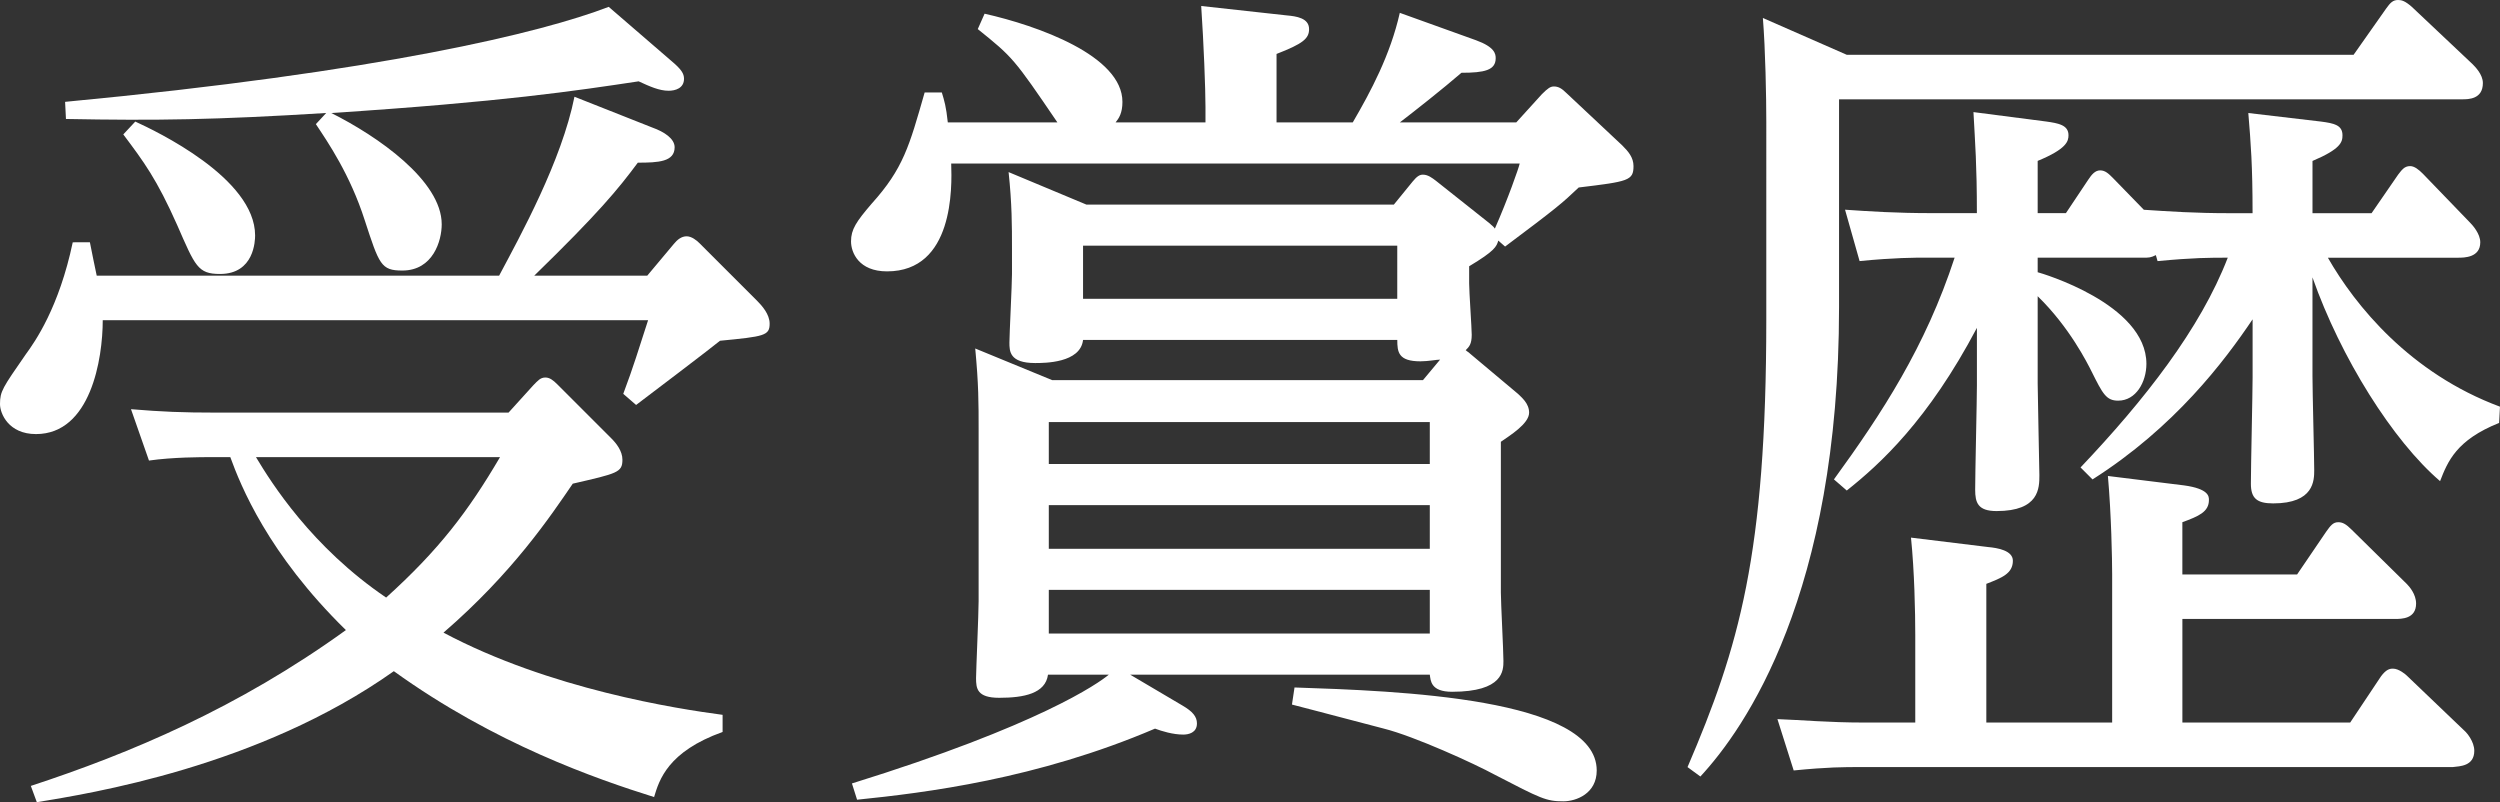
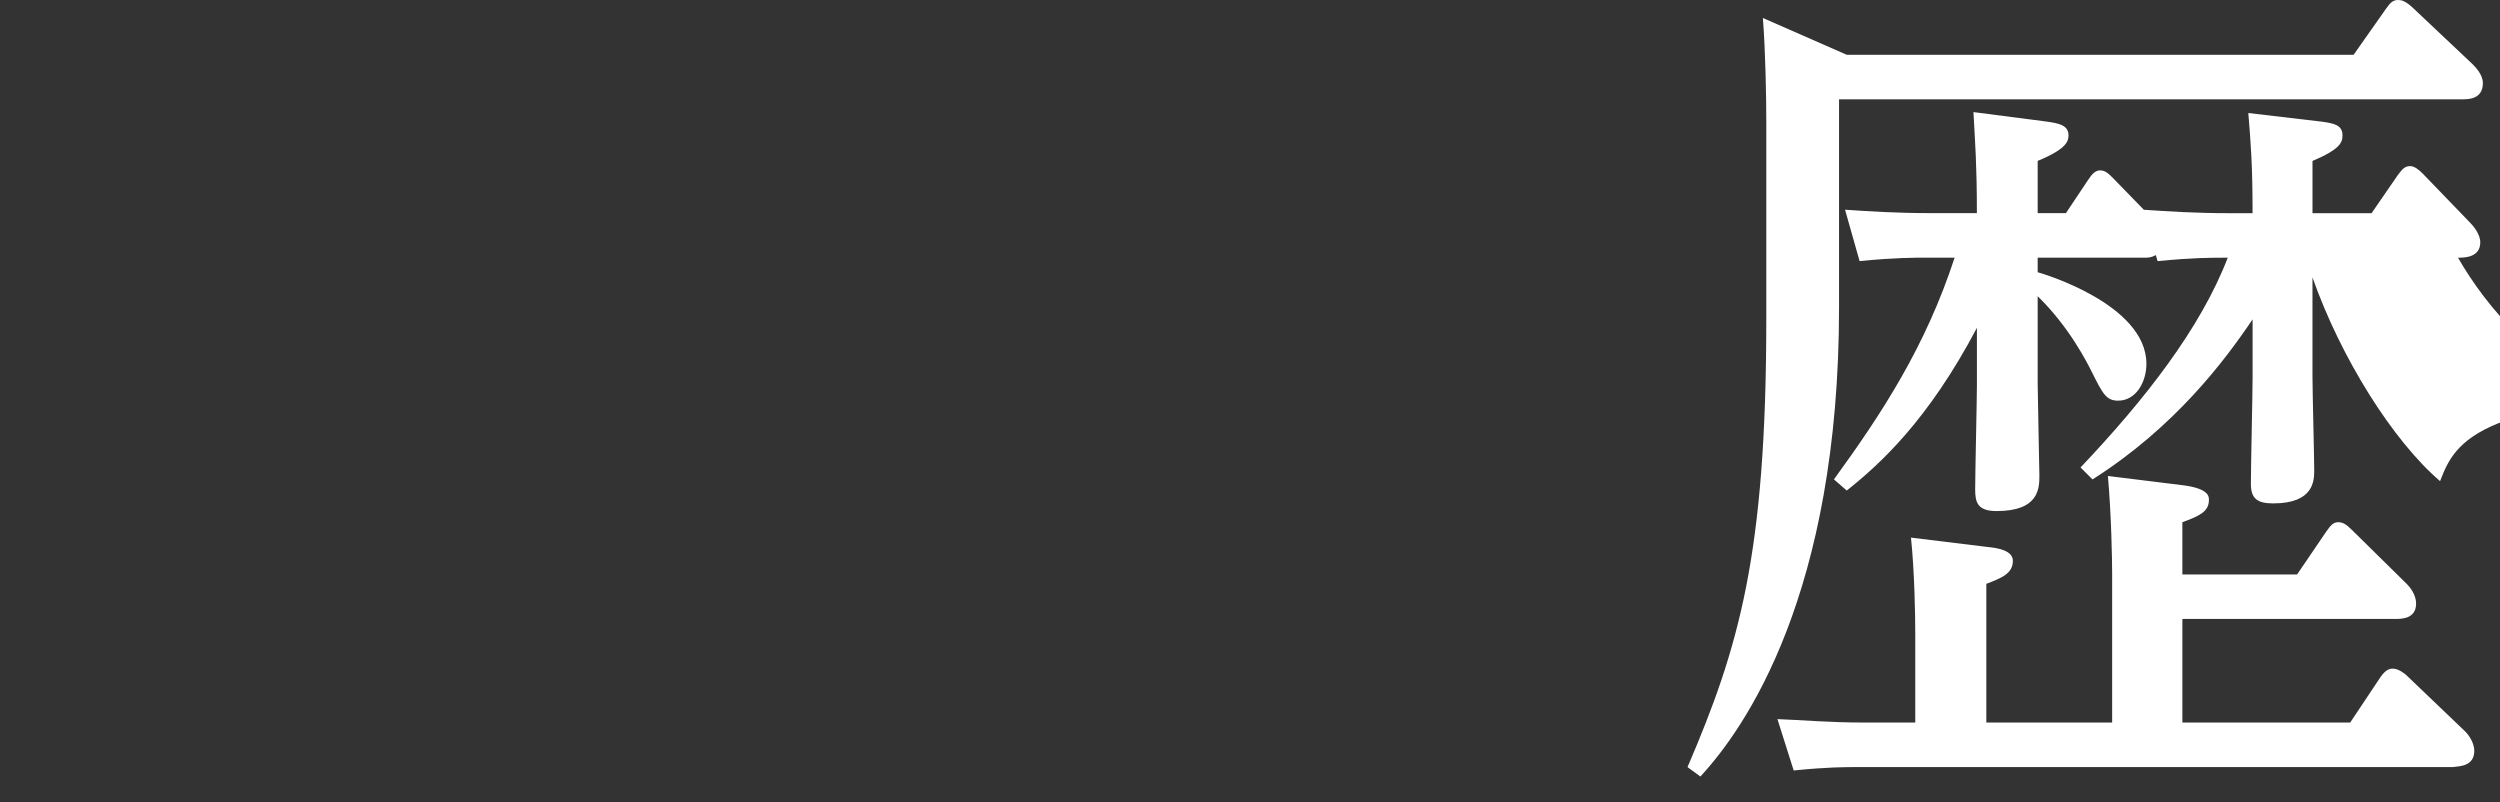
<svg xmlns="http://www.w3.org/2000/svg" version="1.1" id="レイヤー_1" x="0px" y="0px" width="87.6px" height="28.109px" viewBox="0 0 87.6 28.109" enable-background="new 0 0 87.6 28.109" xml:space="preserve">
  <rect x="0" y="0" width="87.6" height="28.109" fill="#333333" stroke="none" />
  <g>
-     <path fill="#FFFFFF" d="M17.489,9.66c0.75-1.41,2.19-4.02,2.64-6.27l2.73,1.08c0.42,0.15,0.78,0.39,0.78,0.69   c0,0.51-0.57,0.54-1.29,0.54c-0.69,0.93-1.38,1.77-3.63,3.96h3.96l0.93-1.11c0.12-0.15,0.27-0.27,0.45-0.27   c0.18,0,0.359,0.15,0.449,0.24l2.011,2.01c0.18,0.18,0.449,0.48,0.449,0.81c0,0.42-0.18,0.45-1.739,0.6   c-0.21,0.18-2.58,1.98-2.94,2.25l-0.45-0.39c0.36-0.96,0.54-1.56,0.87-2.58H3.6c0,1.35-0.42,3.99-2.34,3.99   c-0.96,0-1.26-0.72-1.26-1.05c0-0.45,0.09-0.57,0.9-1.74c0.33-0.45,1.17-1.65,1.649-3.93H3.15c0.029,0.18,0.21,1.02,0.239,1.17   H17.489z M25.319,25.648c-1.92,0.69-2.22,1.68-2.4,2.281c-2.01-0.631-5.579-1.861-9.119-4.411c-4.74,3.36-10.68,4.29-12.51,4.59   l-0.21-0.57c3.479-1.141,7.26-2.73,11.04-5.46c-2.73-2.67-3.69-5.07-4.05-6.06H7.41c-0.36,0-1.351,0-2.19,0.12l-0.63-1.8   c1.08,0.09,1.8,0.12,3,0.12h10.229l0.87-0.96c0.15-0.15,0.24-0.27,0.42-0.27c0.15,0,0.27,0.09,0.42,0.24l1.89,1.89   c0.181,0.18,0.391,0.45,0.391,0.75c0,0.45-0.181,0.48-1.74,0.84c-0.78,1.14-2.1,3.12-4.53,5.22c3.721,1.98,8.19,2.67,9.78,2.88   V25.648z M11.43,3.959C7.53,4.2,5.49,4.229,2.311,4.169l-0.03-0.6C13.35,2.52,18.989,1.14,21.329,0.24l2.19,1.89   c0.359,0.3,0.449,0.45,0.449,0.63c0,0.33-0.3,0.42-0.539,0.42c-0.33,0-0.66-0.15-1.051-0.33c-2.189,0.33-4.77,0.72-10.77,1.11   c1.62,0.81,3.87,2.37,3.87,3.9c0,0.57-0.3,1.62-1.38,1.62c-0.75,0-0.81-0.21-1.32-1.77c-0.51-1.59-1.29-2.73-1.71-3.36L11.43,3.959   z M4.74,4.26c0.72,0.33,4.199,1.98,4.199,3.99c0,0.18-0.029,1.35-1.229,1.35c-0.78,0-0.87-0.27-1.5-1.71   c-0.72-1.62-1.17-2.22-1.89-3.18L4.74,4.26z M8.97,16.019c0.54,0.9,1.95,3.15,4.56,4.92c1.86-1.68,2.88-3.03,3.99-4.92H8.97z" />
-     <path fill="#FFFFFF" d="M33.33,5.729c0.03,0.84,0.091,3.78-2.249,3.78c-0.99,0-1.261-0.66-1.261-1.05c0-0.42,0.181-0.69,0.721-1.32   c1.109-1.23,1.319-2.01,1.859-3.9h0.601c0.09,0.3,0.149,0.48,0.21,1.05h3.84c-1.53-2.25-1.561-2.28-2.79-3.27L34.5,0.48   c1.86,0.42,4.83,1.47,4.83,3.09c0,0.39-0.12,0.57-0.24,0.72h3.15V3.75c0-0.63-0.061-2.22-0.15-3.54l3,0.33   c0.33,0.03,0.78,0.09,0.78,0.48c0,0.33-0.21,0.51-1.14,0.87v2.4h2.67c0.63-1.08,1.319-2.37,1.649-3.84l2.67,0.96   c0.66,0.24,0.69,0.48,0.69,0.63c0,0.42-0.391,0.51-1.2,0.51c-0.66,0.57-1.65,1.35-2.16,1.74h4.08l0.899-0.99   c0.21-0.21,0.301-0.27,0.42-0.27c0.15,0,0.271,0.06,0.45,0.24l1.95,1.83c0.21,0.21,0.39,0.42,0.39,0.72c0,0.51-0.18,0.54-1.92,0.75   c-0.6,0.57-0.779,0.72-2.58,2.07L52.5,8.43c-0.061,0.21-0.12,0.36-1.021,0.9v0.6c0,0.3,0.09,1.56,0.09,1.8   c0,0.33-0.09,0.42-0.21,0.54c0.061,0.06,0.091,0.06,0.15,0.12l1.68,1.41c0.12,0.12,0.391,0.33,0.391,0.66   c0,0.39-0.69,0.81-0.99,1.02v5.28c0,0.36,0.09,2.04,0.09,2.4c0,0.33,0,1.08-1.8,1.08c-0.75,0-0.75-0.39-0.78-0.6H39.601l1.829,1.08   c0.36,0.21,0.511,0.39,0.511,0.63c0,0.33-0.3,0.39-0.48,0.39c-0.359,0-0.75-0.119-0.989-0.209c-4.141,1.77-8.07,2.25-10.44,2.491   l-0.18-0.57c6.569-2.041,8.64-3.51,9-3.811h-2.13c-0.09,0.66-0.84,0.81-1.71,0.81c-0.78,0-0.811-0.33-0.811-0.69   c0-0.24,0.09-2.25,0.09-2.7v-6c0-0.96,0-1.59-0.119-2.85l2.699,1.11h12.989l0.601-0.72c-0.12,0-0.42,0.06-0.69,0.06   c-0.779,0-0.81-0.33-0.81-0.75H37.95c-0.09,0.81-1.35,0.81-1.68,0.81c-0.9,0-0.9-0.42-0.9-0.72c0-0.27,0.09-2.04,0.09-2.4V8.7   c0-0.78,0-1.56-0.119-2.67l2.729,1.14h10.77l0.66-0.81c0.149-0.18,0.24-0.24,0.359-0.24c0.181,0,0.33,0.12,0.45,0.21l1.891,1.5   c0.09,0.09,0.119,0.09,0.18,0.18c0.45-1.02,0.84-2.13,0.87-2.28H33.33z M36.75,14.789v1.47H50.1v-1.47H36.75z M36.75,17.699v1.53   H50.1v-1.53H36.75z M36.75,20.669v1.53H50.1v-1.53H36.75z M48.96,8.609H37.95v1.86h11.01V8.609z M45.36,24.089   c3.6,0.12,10.589,0.36,10.589,2.909c0,0.811-0.72,1.08-1.17,1.08c-0.6,0-0.779-0.09-2.399-0.93c-0.72-0.391-2.82-1.35-3.9-1.62   c-2.609-0.69-2.88-0.75-3.21-0.84L45.36,24.089z" />
-     <path fill="#FFFFFF" d="M64.711,1.92H82.47l1.14-1.62c0.15-0.21,0.24-0.3,0.42-0.3c0.12,0,0.24,0.03,0.48,0.24l2.13,2.01   C86.729,2.34,87,2.61,87,2.91c0,0.57-0.511,0.57-0.721,0.57H64.44v7.29c0,10.049-3.3,14.759-4.859,16.439l-0.45-0.33   c1.8-4.2,2.76-7.44,2.76-15.689V4.26c0-0.84-0.03-2.52-0.12-3.63L64.711,1.92z M82.35,25.319l1.08-1.62   c0.18-0.24,0.3-0.27,0.42-0.27c0.21,0,0.45,0.21,0.48,0.24l2.069,1.979c0.03,0.03,0.3,0.33,0.3,0.66c0,0.541-0.51,0.541-0.75,0.57   H65.221c-0.63,0-1.17,0-2.37,0.119l-0.57-1.799c0.84,0.03,1.8,0.12,3.03,0.12h1.8v-3.06c0-0.81-0.03-2.25-0.15-3.42l2.7,0.33   c0.33,0.03,0.87,0.12,0.87,0.48c0,0.45-0.39,0.6-0.93,0.81v4.86h4.409v-5.19c0-0.51-0.029-2.1-0.149-3.45l2.67,0.33   c0.87,0.12,0.87,0.39,0.87,0.51c0,0.42-0.36,0.57-0.931,0.78v1.83h4.021l1.02-1.5c0.15-0.21,0.24-0.33,0.42-0.33   c0.15,0,0.271,0.06,0.48,0.27l1.92,1.89c0.09,0.09,0.329,0.36,0.329,0.69c0,0.54-0.51,0.54-0.749,0.54h-7.44v3.63H82.35z    M87.569,14.819c-1.5,0.6-1.8,1.35-2.069,2.04c-1.65-1.41-3.48-4.32-4.471-7.14v3.45c0,0.54,0.061,2.85,0.061,3.3   c0,0.36,0,1.17-1.44,1.17c-0.569,0-0.779-0.18-0.779-0.69c0-0.6,0.06-3.18,0.06-3.72v-2.04c-0.99,1.47-2.729,3.78-5.609,5.61   l-0.42-0.42c2.25-2.37,4.199-4.86,5.159-7.35c-0.63,0-1.199,0-2.46,0.12l-0.06-0.21c-0.18,0.09-0.24,0.09-0.45,0.09H71.4v0.51   c0.12,0.03,3.81,1.11,3.81,3.21c0,0.63-0.36,1.29-0.99,1.29c-0.42,0-0.54-0.24-0.93-1.02c-0.15-0.3-0.78-1.56-1.89-2.64v3.06   c0,0.39,0.06,3,0.06,3.209c0,0.45,0,1.26-1.5,1.26c-0.66,0-0.75-0.3-0.75-0.75c0-0.57,0.061-3.15,0.061-3.66v-2.01   c-1.71,3.24-3.39,4.77-4.56,5.7l-0.45-0.39c1.68-2.31,3.21-4.65,4.229-7.77H67.5c-0.42,0-1.109,0-2.34,0.12l-0.51-1.8   c0.87,0.06,1.8,0.12,3.03,0.12h1.59c0-1.71-0.061-2.43-0.12-3.54l2.55,0.33c0.42,0.06,0.78,0.12,0.78,0.48   c0,0.21-0.061,0.48-1.08,0.9v1.83h0.99L73.17,6.3c0.12-0.18,0.24-0.33,0.42-0.33c0.181,0,0.3,0.12,0.45,0.27l1.08,1.11   c0.899,0.06,1.8,0.12,3,0.12h0.81c0-1.68-0.06-2.43-0.149-3.51l2.55,0.3c0.449,0.06,0.75,0.12,0.75,0.48   c0,0.24-0.061,0.48-1.051,0.9v1.83h2.07l0.93-1.35c0.12-0.15,0.21-0.3,0.42-0.3c0.15,0,0.301,0.12,0.45,0.27l1.65,1.71   c0.09,0.09,0.359,0.39,0.359,0.69c0,0.54-0.569,0.54-0.779,0.54h-4.561c0.96,1.68,2.88,4.05,6.03,5.22L87.569,14.819z" />
+     <path fill="#FFFFFF" d="M64.711,1.92H82.47l1.14-1.62c0.15-0.21,0.24-0.3,0.42-0.3c0.12,0,0.24,0.03,0.48,0.24l2.13,2.01   C86.729,2.34,87,2.61,87,2.91c0,0.57-0.511,0.57-0.721,0.57H64.44v7.29c0,10.049-3.3,14.759-4.859,16.439l-0.45-0.33   c1.8-4.2,2.76-7.44,2.76-15.689V4.26c0-0.84-0.03-2.52-0.12-3.63L64.711,1.92z M82.35,25.319l1.08-1.62   c0.18-0.24,0.3-0.27,0.42-0.27c0.21,0,0.45,0.21,0.48,0.24l2.069,1.979c0.03,0.03,0.3,0.33,0.3,0.66c0,0.541-0.51,0.541-0.75,0.57   H65.221c-0.63,0-1.17,0-2.37,0.119l-0.57-1.799c0.84,0.03,1.8,0.12,3.03,0.12h1.8v-3.06c0-0.81-0.03-2.25-0.15-3.42l2.7,0.33   c0.33,0.03,0.87,0.12,0.87,0.48c0,0.45-0.39,0.6-0.93,0.81v4.86h4.409v-5.19c0-0.51-0.029-2.1-0.149-3.45l2.67,0.33   c0.87,0.12,0.87,0.39,0.87,0.51c0,0.42-0.36,0.57-0.931,0.78v1.83h4.021l1.02-1.5c0.15-0.21,0.24-0.33,0.42-0.33   c0.15,0,0.271,0.06,0.48,0.27l1.92,1.89c0.09,0.09,0.329,0.36,0.329,0.69c0,0.54-0.51,0.54-0.749,0.54h-7.44v3.63H82.35z    M87.569,14.819c-1.5,0.6-1.8,1.35-2.069,2.04c-1.65-1.41-3.48-4.32-4.471-7.14v3.45c0,0.54,0.061,2.85,0.061,3.3   c0,0.36,0,1.17-1.44,1.17c-0.569,0-0.779-0.18-0.779-0.69c0-0.6,0.06-3.18,0.06-3.72v-2.04c-0.99,1.47-2.729,3.78-5.609,5.61   l-0.42-0.42c2.25-2.37,4.199-4.86,5.159-7.35c-0.63,0-1.199,0-2.46,0.12l-0.06-0.21c-0.18,0.09-0.24,0.09-0.45,0.09H71.4v0.51   c0.12,0.03,3.81,1.11,3.81,3.21c0,0.63-0.36,1.29-0.99,1.29c-0.42,0-0.54-0.24-0.93-1.02c-0.15-0.3-0.78-1.56-1.89-2.64v3.06   c0,0.39,0.06,3,0.06,3.209c0,0.45,0,1.26-1.5,1.26c-0.66,0-0.75-0.3-0.75-0.75c0-0.57,0.061-3.15,0.061-3.66v-2.01   c-1.71,3.24-3.39,4.77-4.56,5.7l-0.45-0.39c1.68-2.31,3.21-4.65,4.229-7.77H67.5c-0.42,0-1.109,0-2.34,0.12l-0.51-1.8   c0.87,0.06,1.8,0.12,3.03,0.12h1.59c0-1.71-0.061-2.43-0.12-3.54l2.55,0.33c0.42,0.06,0.78,0.12,0.78,0.48   c0,0.21-0.061,0.48-1.08,0.9v1.83h0.99L73.17,6.3c0.12-0.18,0.24-0.33,0.42-0.33c0.181,0,0.3,0.12,0.45,0.27l1.08,1.11   c0.899,0.06,1.8,0.12,3,0.12h0.81c0-1.68-0.06-2.43-0.149-3.51l2.55,0.3c0.449,0.06,0.75,0.12,0.75,0.48   c0,0.24-0.061,0.48-1.051,0.9v1.83h2.07l0.93-1.35c0.12-0.15,0.21-0.3,0.42-0.3c0.15,0,0.301,0.12,0.45,0.27l1.65,1.71   c0.09,0.09,0.359,0.39,0.359,0.69c0,0.54-0.569,0.54-0.779,0.54c0.96,1.68,2.88,4.05,6.03,5.22L87.569,14.819z" />
  </g>
</svg>